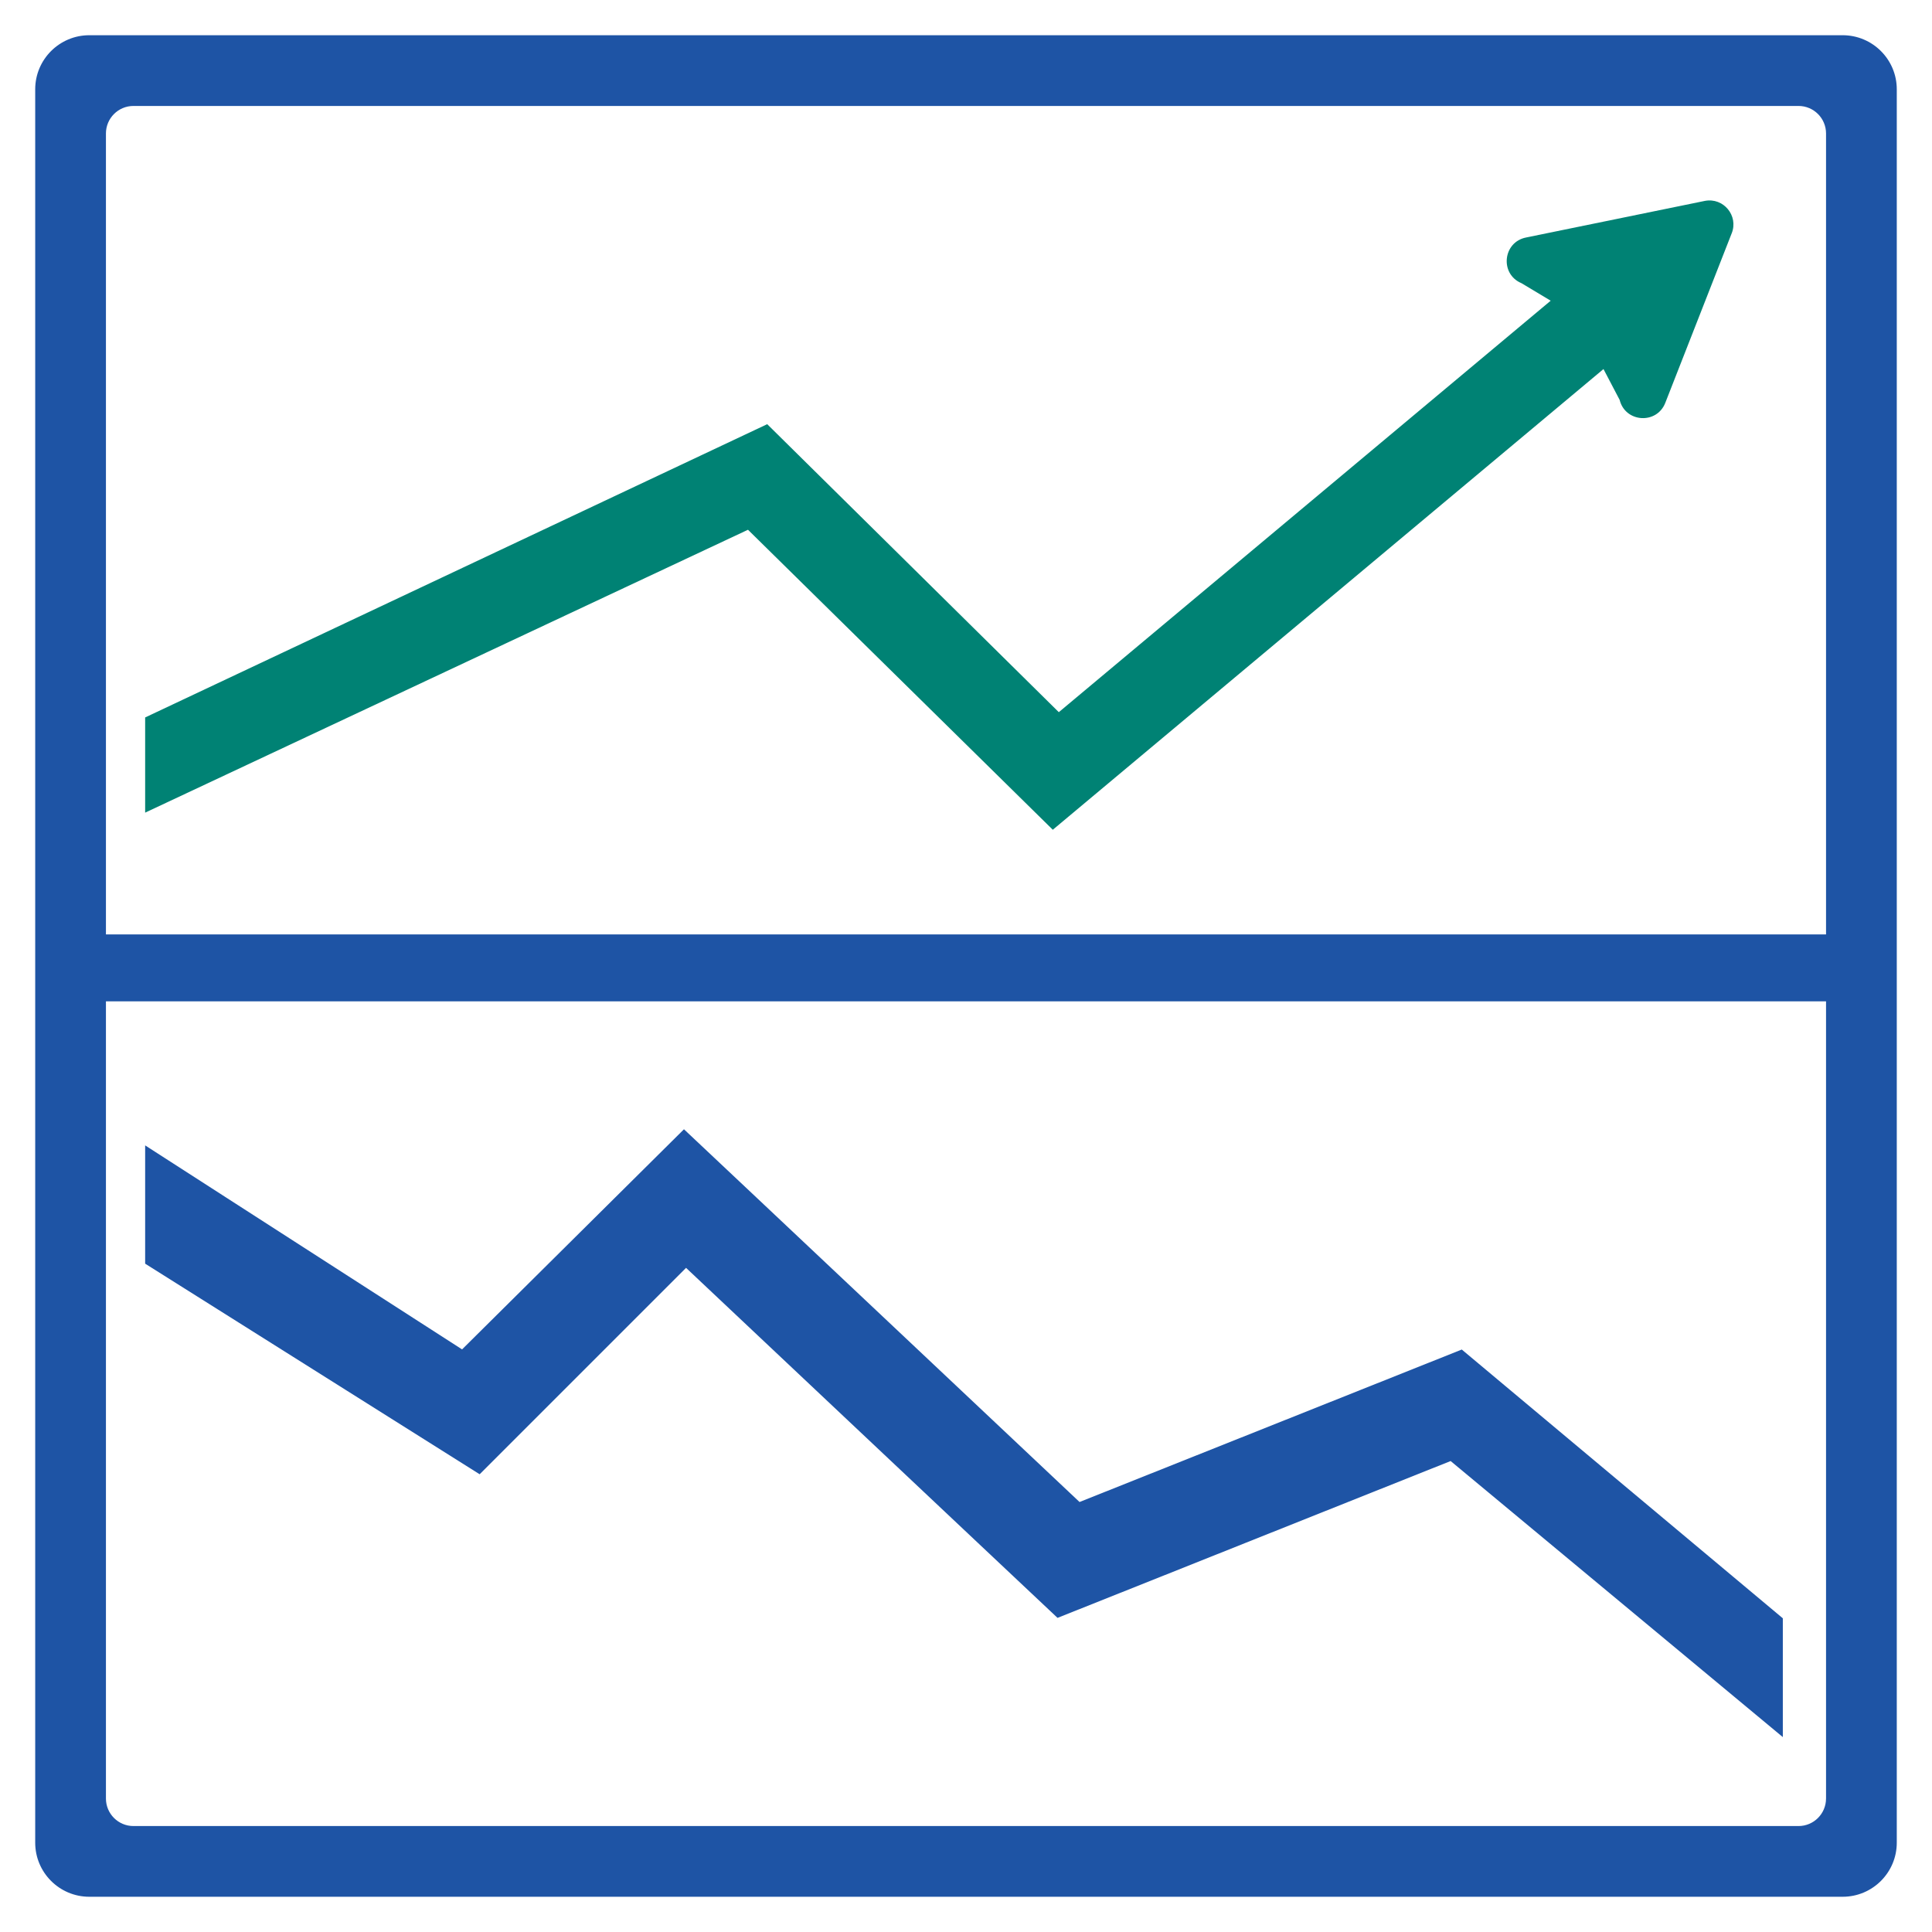
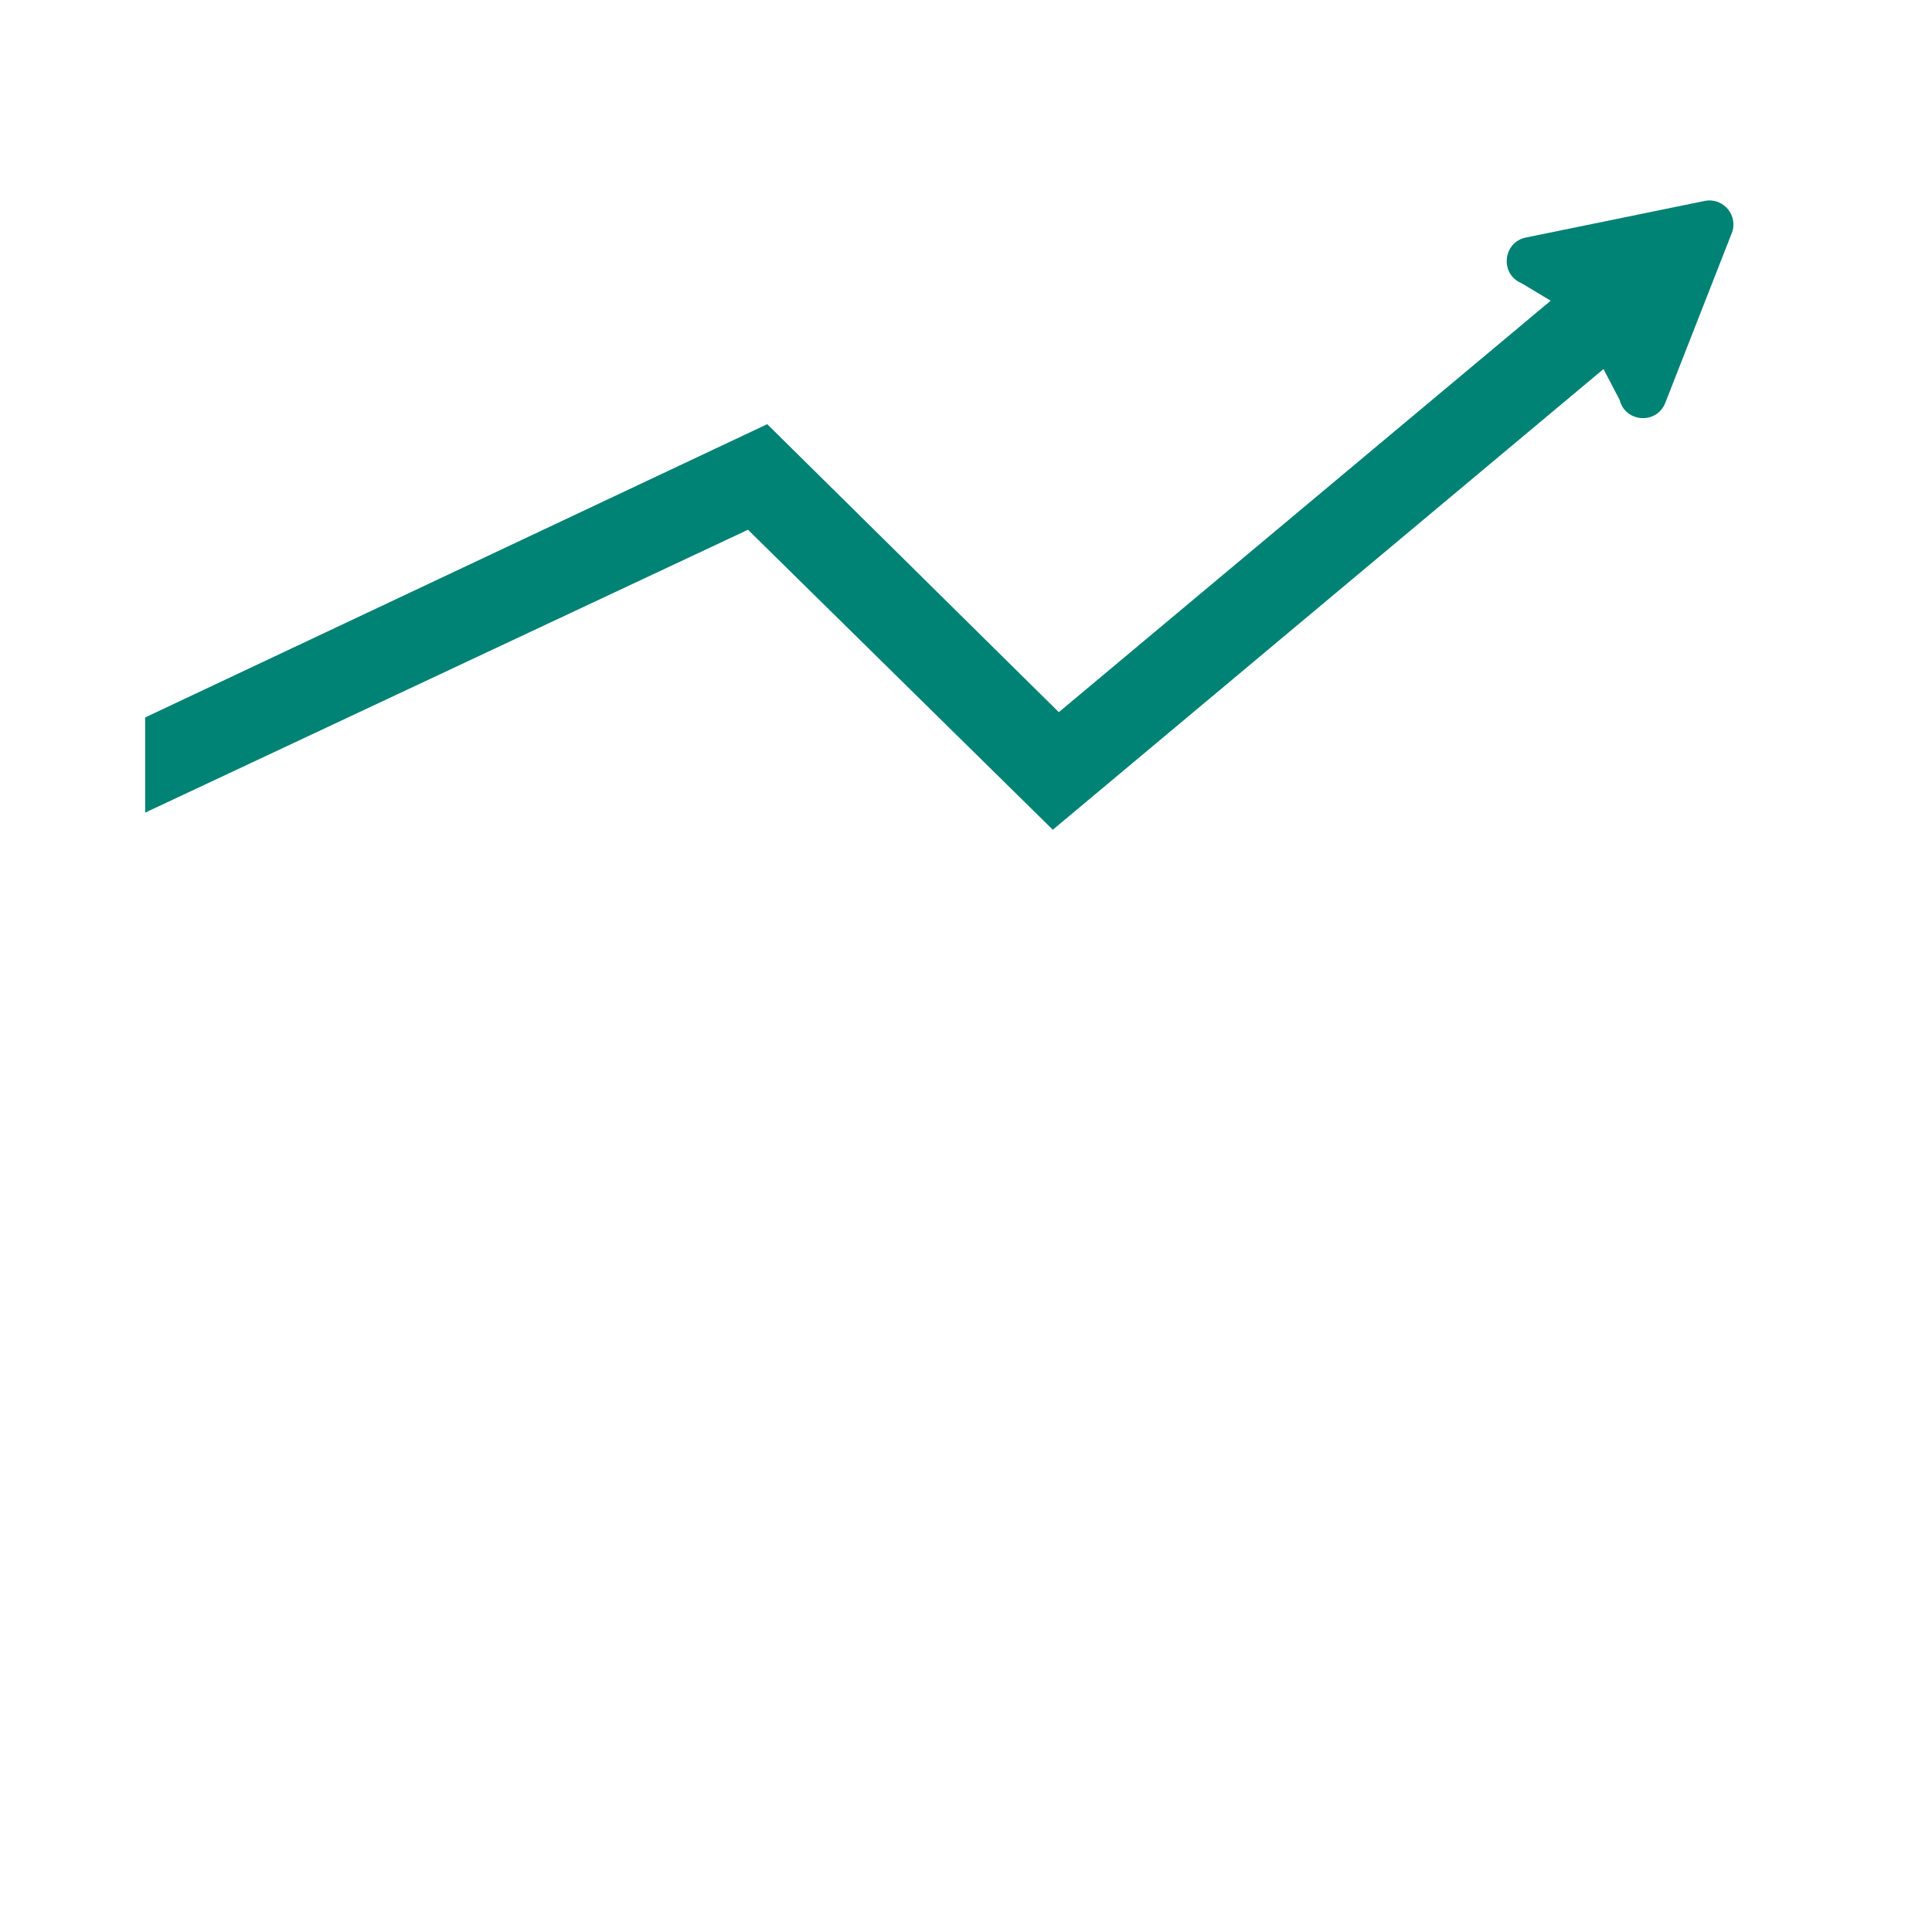
<svg xmlns="http://www.w3.org/2000/svg" id="Layer_2" version="1.1" viewBox="0 0 1080 1080">
  <defs>
    <style>
      .st0 {
        fill: #008274;
      }

      .st1 {
        fill: #1e54a5;
      }
    </style>
  </defs>
-   <path class="st1" d="M1030.06,19.69H49.91c-16.67,0-30.23,13.54-30.23,30.23v980.15c0,16.7,13.56,30.23,30.23,30.23h980.15c16.7,0,30.25-13.54,30.25-30.23V49.92c0-16.7-13.56-30.23-30.25-30.23ZM1020.76,1005.39c0,8.49-6.89,15.38-15.38,15.38H74.6c-8.49,0-15.38-6.89-15.38-15.38v-445.64h961.55v445.64ZM1020.76,522.35H59.22V74.61c0-8.49,6.89-15.38,15.38-15.38h930.79c8.49,0,15.38,6.89,15.38,15.38v447.74Z" />
-   <polygon class="st1" points="996.61 904.64 996.61 971.05 810.91 816.73 648.12 881.69 591.17 904.4 546.52 862.36 383.51 708.74 268.13 824.12 81.14 706.4 81.14 640.28 258.3 754.32 382.34 631.27 422.84 669.4 603.47 839.63 761 776.8 817.14 754.4 996.61 904.64" />
  <path class="st0" d="M968.04,130.39l-37.15,94.85c-4.79,12.14-22.34,10.99-25.49-1.68l-9.04-17.25-307.84,257.53-170.39-167.7L81.14,454.27v-53.21l347.74-163.94,163,160.99,274.97-230.02-16.36-9.8c-12.25-5.14-10.38-23.04,2.67-25.54l99.89-20.45c10.38-1.99,18.87,8.26,15,18.09Z" />
</svg>